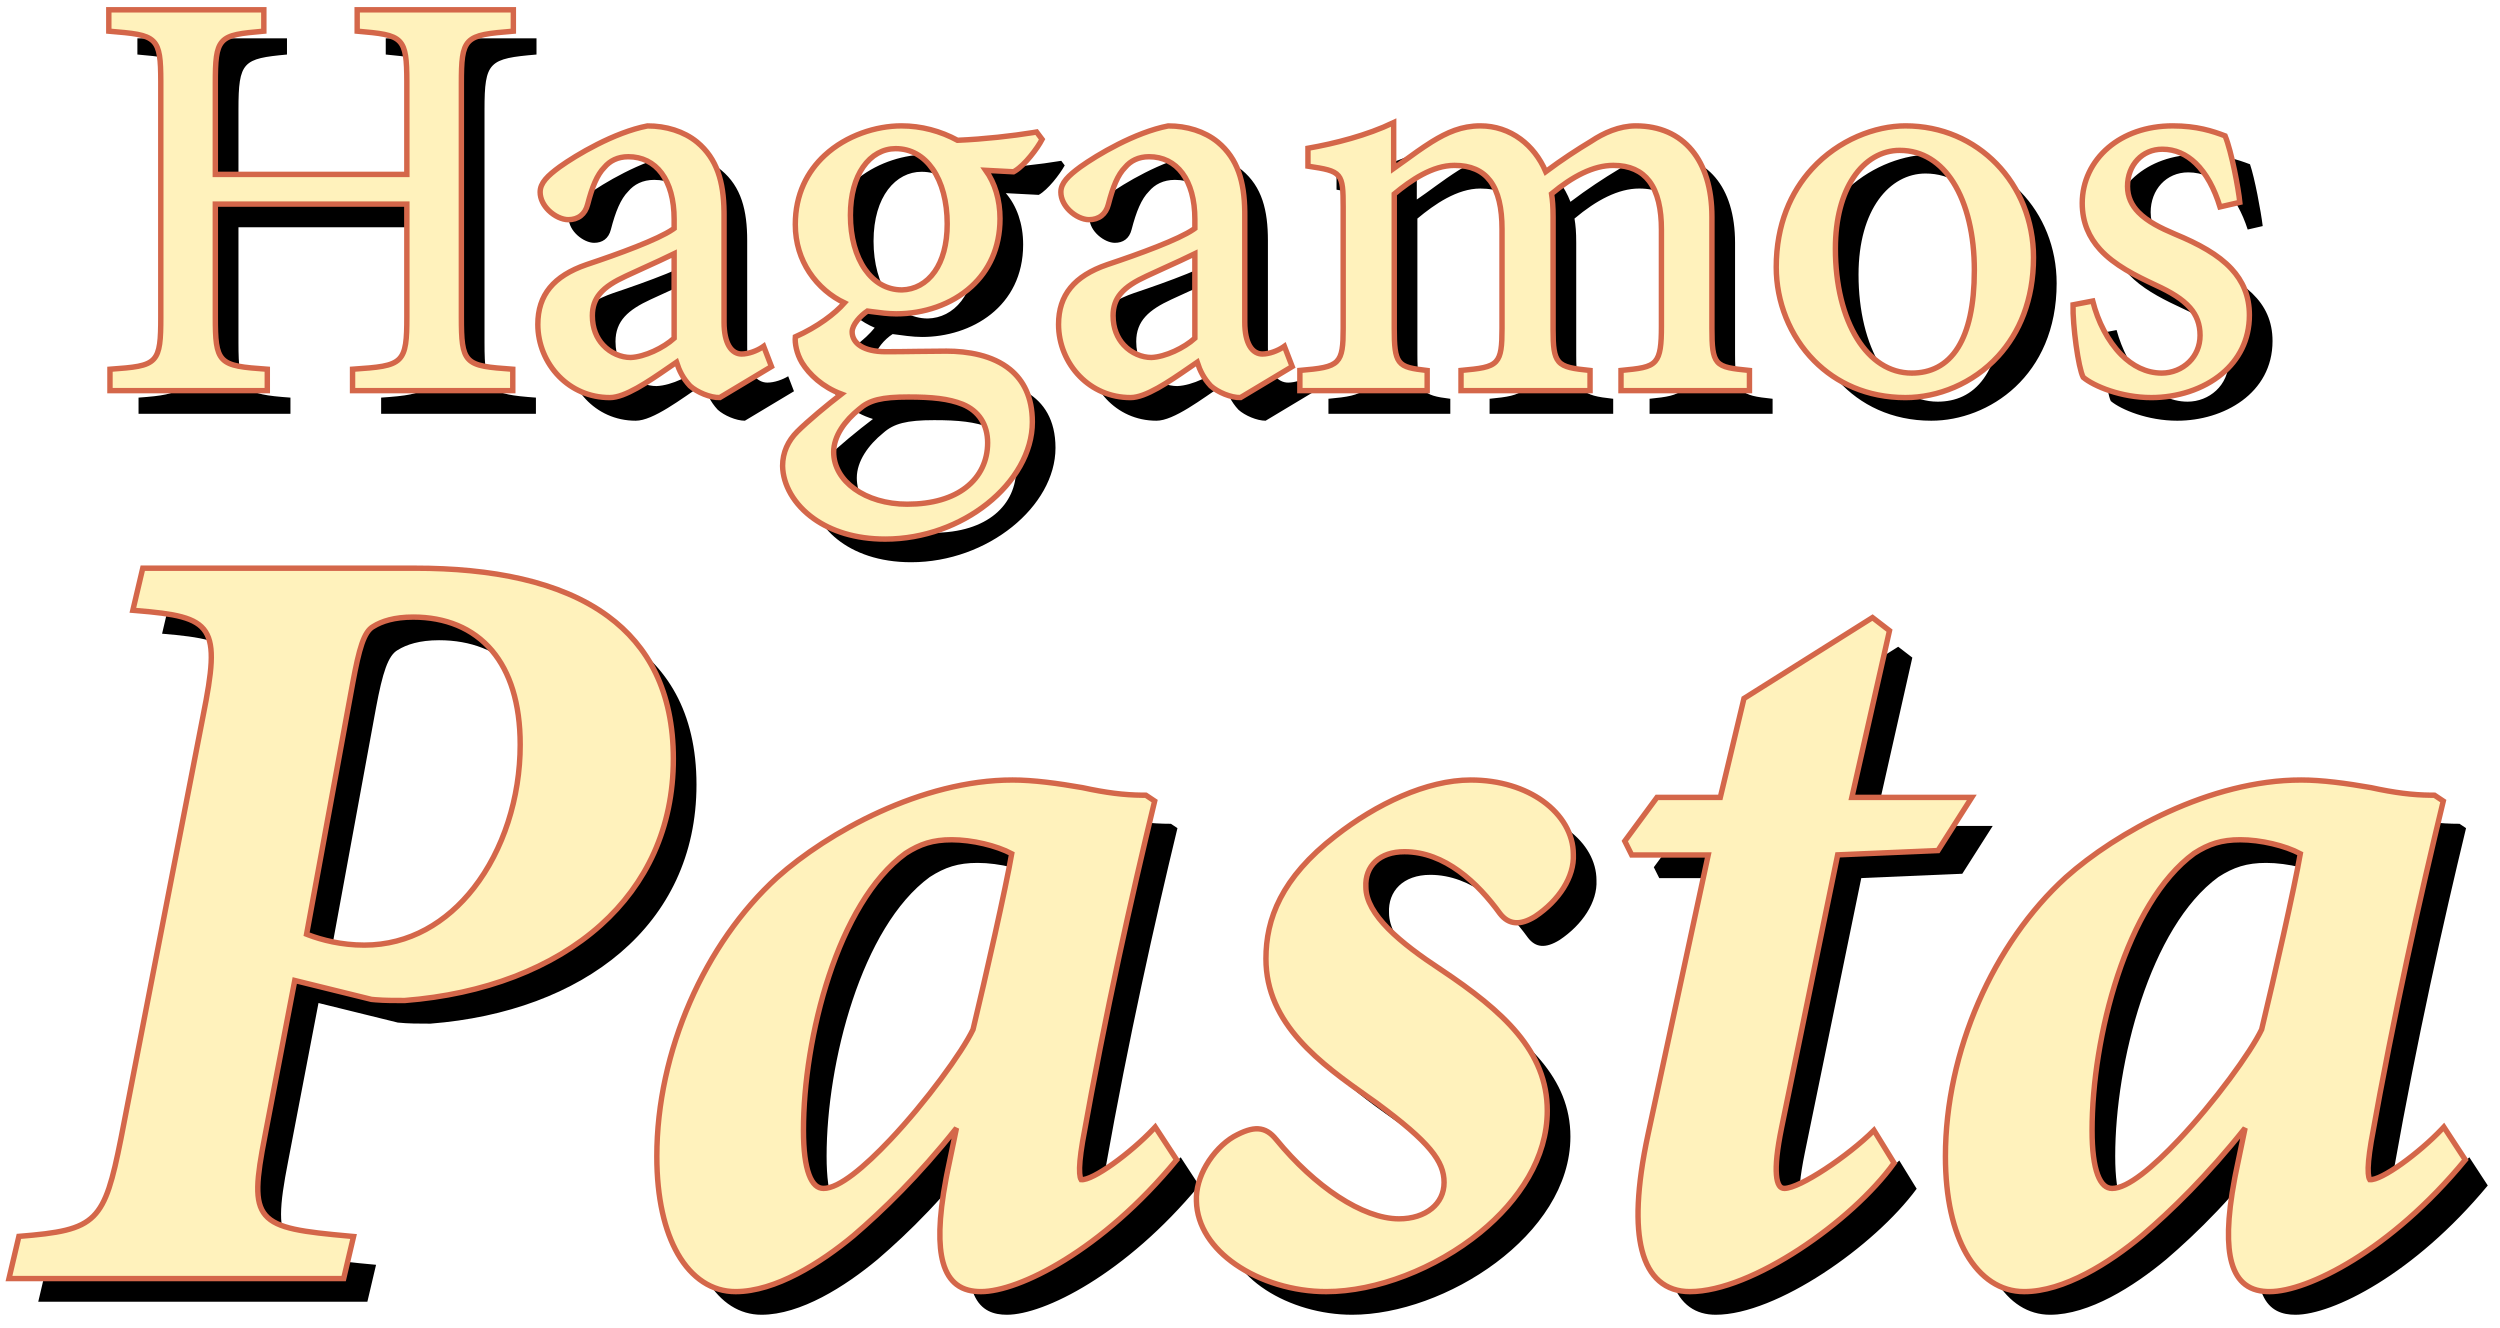
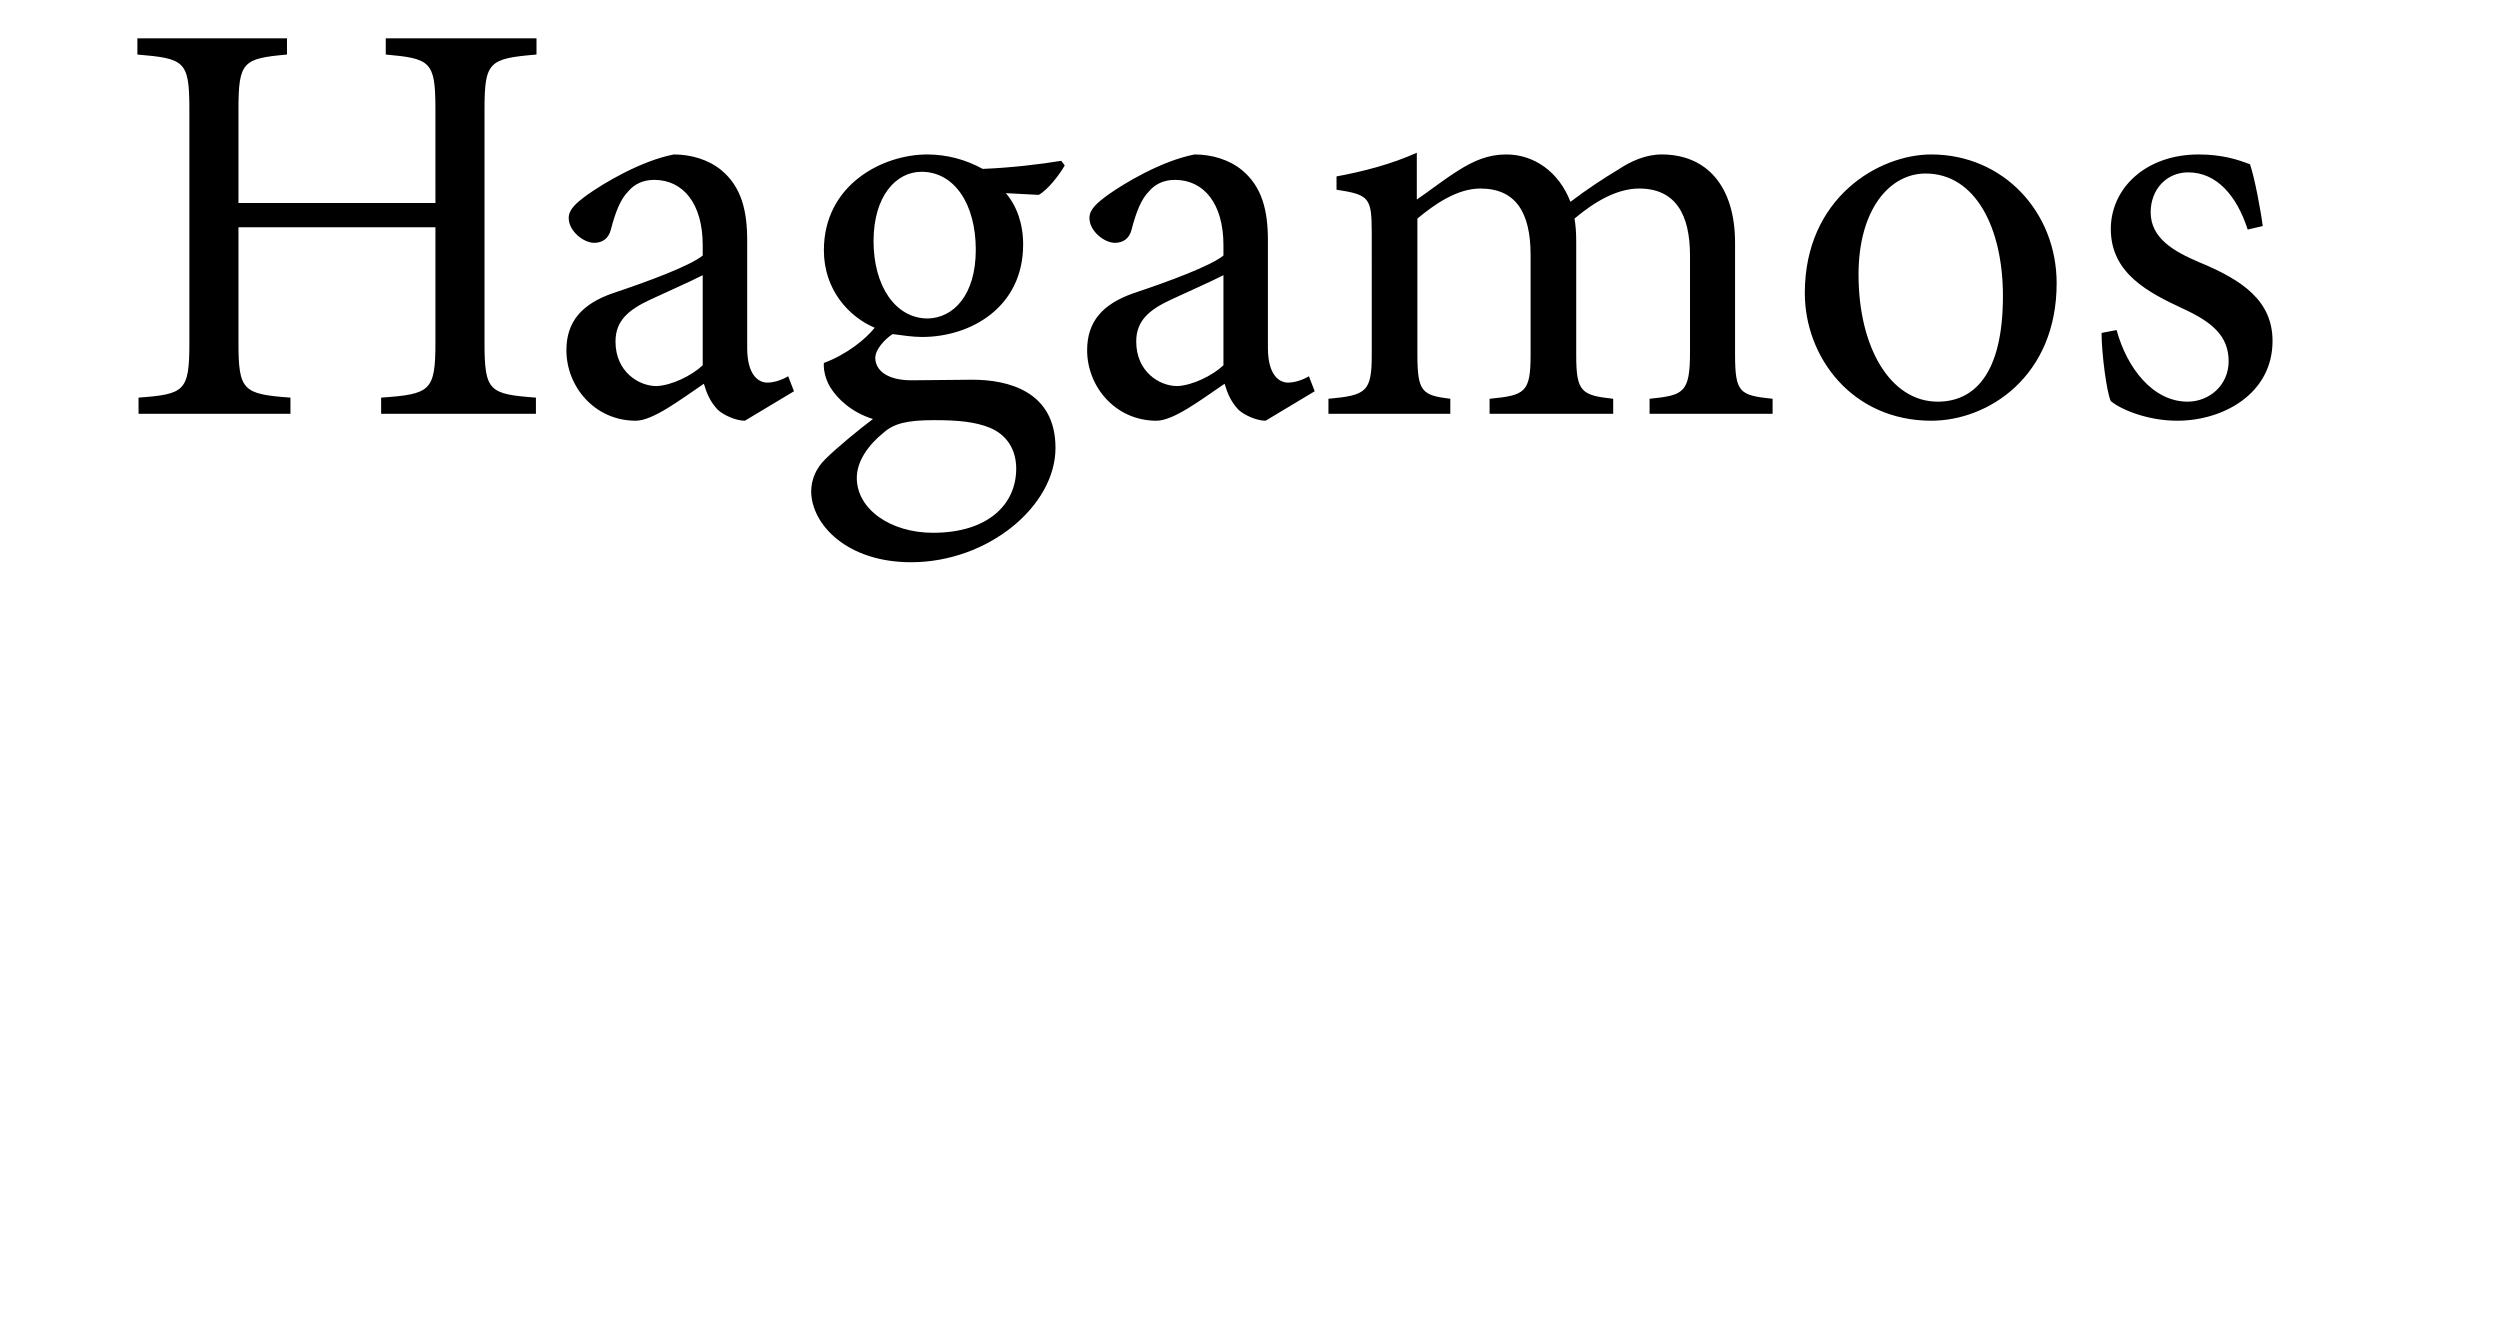
<svg xmlns="http://www.w3.org/2000/svg" xmlns:xlink="http://www.w3.org/1999/xlink" width="290px" height="154px" viewBox="0 0 290 154" version="1.1">
  <title>Group 4</title>
  <defs>
-     <path d="M38.615,147 L39.623,142.716 C28.535,141.708 27.401,141.078 29.417,130.746 L32.945,112.35 L42.143,114.618 C43.403,114.744 44.537,114.744 45.923,114.744 C63.563,113.358 76.793,103.404 76.793,87.024 C76.793,70.14 63.059,65.226 47.183,65.226 L15.809,65.226 L14.801,69.51 C23.999,70.266 25.007,71.4 22.865,82.11 L13.415,130.746 C11.399,140.952 10.517,141.96 1.445,142.716 L0.437,147 L38.615,147 Z M41.261,108.948 C38.237,108.948 35.717,108.192 34.205,107.562 L39.623,78.078 C40.379,74.046 41.009,72.03 42.143,71.4 C43.151,70.77 44.663,70.266 46.931,70.266 C54.239,70.266 59.657,75.054 59.657,85.386 C59.657,97.356 52.349,108.948 41.261,108.948 Z M112.802,148.512 C117.086,148.512 126.536,143.85 135.104,133.518 L132.962,130.242 C130.19,133.14 125.78,136.29 124.646,136.29 C123.89,136.29 123.638,135.156 124.268,131.376 C126.914,116.508 129.938,103.026 132.584,92.064 L131.828,91.56 C129.56,91.56 127.418,91.308 124.52,90.678 C121.622,90.174 118.85,89.796 116.456,89.796 C105.998,89.796 95.162,95.844 89.366,101.01 C81.05,108.57 75.506,121.044 75.506,133.14 C75.506,142.968 79.286,148.512 84.326,148.512 C88.862,148.512 94.028,145.236 97.808,142.086 C101.336,139.062 105.872,134.652 110.282,128.604 L110.534,128.604 L109.148,135.282 C106.88,146.748 109.778,148.512 112.802,148.512 Z M94.532,137.172 C92.894,137.172 91.886,135.03 91.886,130.116 C91.886,119.28 95.918,103.53 103.856,97.734 C105.62,96.6 107.132,96.096 109.4,96.096 C111.92,96.096 114.944,96.852 116.708,97.86 C116.078,101.64 113.684,112.224 112.172,118.524 C110.03,123.06 98.942,137.172 94.532,137.172 Z M152.842,148.512 C163.552,148.512 178.168,139.314 178.168,127.848 C178.168,121.044 173.128,116.508 165.946,111.72 C161.158,108.57 157.126,105.168 157.126,101.892 C157,99.372 158.764,97.482 161.914,97.482 C166.702,97.482 170.608,101.136 173.254,104.79 C174.136,105.924 175.27,106.05 176.908,105.042 C179.554,103.278 181.318,100.632 181.192,98.112 C181.192,93.702 176.404,89.796 169.6,89.796 C164.56,89.796 158.764,92.568 154.102,96.222 C147.928,101.01 146.164,105.672 146.164,110.208 C146.164,118.146 153.22,122.682 158.89,126.714 C165.19,131.376 166.828,133.644 166.828,136.164 C166.828,138.936 164.434,140.7 161.284,140.7 C157,140.7 151.33,136.92 146.794,131.376 C145.66,129.99 144.526,129.864 142.258,131.124 C140.116,132.384 137.974,135.408 138.1,138.306 C138.226,144.228 145.66,148.512 152.842,148.512 Z M195.024,148.512 C202.08,148.512 213.42,140.574 218.334,133.896 L216.318,130.62 C213.168,133.644 207.75,137.172 205.986,137.172 C204.726,137.172 204.222,135.282 205.356,129.738 L211.908,97.86 L223.626,97.356 L227.154,91.812 L213.42,91.812 L217.83,72.282 L216.192,71.022 L201.576,80.22 L198.804,91.812 L191.37,91.812 L187.842,96.6 L188.472,97.86 L197.544,97.86 L190.488,130.62 C187.59,144.102 190.488,148.512 195.024,148.512 Z M262.28,148.512 C266.564,148.512 276.014,143.85 284.582,133.518 L282.44,130.242 C279.668,133.14 275.258,136.29 274.124,136.29 C273.368,136.29 273.116,135.156 273.746,131.376 C276.392,116.508 279.416,103.026 282.062,92.064 L281.306,91.56 C279.038,91.56 276.896,91.308 273.998,90.678 C271.1,90.174 268.328,89.796 265.934,89.796 C255.476,89.796 244.64,95.844 238.844,101.01 C230.528,108.57 224.984,121.044 224.984,133.14 C224.984,142.968 228.764,148.512 233.804,148.512 C238.34,148.512 243.506,145.236 247.286,142.086 C250.814,139.062 255.35,134.652 259.76,128.604 L260.012,128.604 L258.626,135.282 C256.358,146.748 259.256,148.512 262.28,148.512 Z M244.01,137.172 C242.372,137.172 241.364,135.03 241.364,130.116 C241.364,119.28 245.396,103.53 253.334,97.734 C255.098,96.6 256.61,96.096 258.878,96.096 C261.398,96.096 264.422,96.852 266.186,97.86 C265.556,101.64 263.162,112.224 261.65,118.524 C259.508,123.06 248.42,137.172 244.01,137.172 Z" id="path-1" />
    <filter x="-0.8%" y="-2.6%" width="102.7%" height="108.7%" filterUnits="objectBoundingBox" id="filter-2">
      <feMorphology radius="0.63" operator="dilate" in="SourceAlpha" result="shadowSpreadOuter1" />
      <feOffset dx="3" dy="3" in="shadowSpreadOuter1" result="shadowOffsetOuter1" />
      <feComposite in="shadowOffsetOuter1" in2="SourceAlpha" operator="out" result="shadowOffsetOuter1" />
      <feColorMatrix values="0 0 0 0 0.318   0 0 0 0 0.467   0 0 0 0 0.191  0 0 0 1 0" type="matrix" in="shadowOffsetOuter1" />
    </filter>
    <path d="M29.692,44 L29.692,42.124 C24.198,41.722 23.662,41.32 23.662,35.759 L23.662,22.359 L46.509,22.359 L46.509,35.759 C46.509,41.387 45.906,41.722 40.211,42.124 L40.211,44 L58.167,44 L58.167,42.124 C52.74,41.722 52.204,41.387 52.204,35.759 L52.204,8.691 C52.204,3.13 52.74,2.795 58.234,2.326 L58.234,0.45 L40.747,0.45 L40.747,2.326 C45.886,2.787 46.489,3.119 46.508,8.417 L46.509,19.545 L23.662,19.545 L23.662,8.691 C23.662,3.13 24.198,2.795 29.29,2.326 L29.29,0.45 L11.937,0.45 L11.937,2.326 C17.341,2.787 17.948,3.054 17.966,8.419 L17.967,35.759 C17.967,41.387 17.431,41.722 12.071,42.124 L12.071,44 L29.692,44 Z M82.406,44.804 L88.101,41.387 L87.431,39.645 C86.761,40.047 85.823,40.382 85.019,40.382 C83.88,40.382 82.674,39.377 82.674,36.362 L82.674,23.9 C82.674,20.416 82.004,17.669 79.659,15.726 C78.185,14.52 76.175,13.917 74.165,13.917 C70.346,14.654 65.991,17.267 64.115,18.607 C62.842,19.545 61.971,20.282 61.971,21.287 C61.971,22.828 63.713,24.168 64.919,24.168 C65.857,24.168 66.594,23.699 66.862,22.627 C67.398,20.55 68.001,19.076 68.872,18.205 C69.542,17.401 70.547,16.865 71.887,16.865 C75.237,16.865 77.515,19.612 77.515,24.436 L77.515,25.642 C76.041,26.848 71.15,28.657 67.13,29.997 C63.445,31.27 61.703,33.347 61.703,36.63 C61.703,40.851 64.986,44.804 69.743,44.804 C71.753,44.804 74.969,42.325 77.649,40.516 C77.984,41.655 78.386,42.593 79.257,43.531 C79.994,44.201 81.401,44.804 82.406,44.804 Z M72.155,40.784 C70.078,40.784 67.398,39.109 67.398,35.625 C67.398,33.213 68.872,31.94 71.485,30.734 C72.892,30.064 76.108,28.657 77.515,27.92 L77.515,38.372 C76.242,39.578 73.897,40.717 72.155,40.784 Z M101.687,61.219 C110.598,61.219 118.437,54.72 118.437,47.953 C118.437,41.387 112.943,40.047 108.789,40.047 C106.578,40.047 104.166,40.114 101.754,40.114 C98.739,40.114 97.533,38.841 97.533,37.501 C97.533,36.563 98.605,35.357 99.543,34.754 C100.615,34.888 101.821,35.089 102.96,35.089 C108.655,35.089 114.685,31.605 114.685,24.369 C114.685,21.957 113.948,19.88 112.675,18.406 L116.494,18.607 C117.566,18.004 118.906,16.262 119.509,15.19 L119.107,14.654 C116.695,15.056 113.278,15.458 109.995,15.592 C108.052,14.52 105.841,13.917 103.563,13.917 C98.404,13.917 91.57,17.401 91.57,25.039 C91.57,29.595 94.451,32.744 97.466,34.017 C96.394,35.357 94.25,37.099 91.57,38.104 C91.503,38.774 91.704,39.913 92.307,40.918 C93.178,42.325 94.853,43.866 97.265,44.603 C95.657,45.809 93.044,47.953 91.704,49.293 C90.699,50.298 90.096,51.571 90.096,53.045 C90.163,56.864 94.25,61.219 101.687,61.219 Z M103.63,32.945 C99.878,32.945 97.332,29.193 97.332,23.967 C97.332,18.741 99.945,15.927 102.893,15.927 C106.712,15.927 109.191,19.679 109.191,24.972 C109.191,30.265 106.578,32.878 103.63,32.945 Z M104.233,57.802 C99.275,57.802 95.389,55.055 95.389,51.437 C95.389,49.494 96.729,47.618 98.471,46.211 C99.677,45.139 101.151,44.737 104.367,44.737 C107.181,44.737 109.124,44.938 110.799,45.608 C112.742,46.412 113.881,48.087 113.881,50.365 C113.881,54.519 110.598,57.802 104.233,57.802 Z M142.81,44.804 L148.505,41.387 L147.835,39.645 C147.165,40.047 146.227,40.382 145.423,40.382 C144.284,40.382 143.078,39.377 143.078,36.362 L143.078,23.9 C143.078,20.416 142.408,17.669 140.063,15.726 C138.589,14.52 136.579,13.917 134.569,13.917 C130.75,14.654 126.395,17.267 124.519,18.607 C123.246,19.545 122.375,20.282 122.375,21.287 C122.375,22.828 124.117,24.168 125.323,24.168 C126.261,24.168 126.998,23.699 127.266,22.627 C127.802,20.55 128.405,19.076 129.276,18.205 C129.946,17.401 130.951,16.865 132.291,16.865 C135.641,16.865 137.919,19.612 137.919,24.436 L137.919,25.642 C136.445,26.848 131.554,28.657 127.534,29.997 C123.849,31.27 122.107,33.347 122.107,36.63 C122.107,40.851 125.39,44.804 130.147,44.804 C132.157,44.804 135.373,42.325 138.053,40.516 C138.388,41.655 138.79,42.593 139.661,43.531 C140.398,44.201 141.805,44.804 142.81,44.804 Z M132.559,40.784 C130.482,40.784 127.802,39.109 127.802,35.625 C127.802,33.213 129.276,31.94 131.889,30.734 C133.296,30.064 136.512,28.657 137.919,27.92 L137.919,38.372 C136.646,39.578 134.301,40.717 132.559,40.784 Z M164.236,44 L164.236,42.258 C160.953,41.856 160.417,41.454 160.417,37.099 L160.417,21.354 C162.427,19.679 165.04,17.87 167.72,17.87 C171.807,17.87 173.549,20.617 173.549,25.575 L173.549,37.099 C173.549,41.521 172.946,41.856 168.792,42.258 L168.792,44 L183.13,44 L183.13,42.258 C179.445,41.856 178.842,41.454 178.842,37.233 L178.842,24.168 C178.842,22.895 178.775,22.158 178.641,21.354 C181.187,19.21 183.733,17.87 186.145,17.87 C190.366,17.87 192.041,20.885 192.041,25.642 L192.041,36.831 C192.041,41.588 191.304,41.856 187.351,42.258 L187.351,44 L201.622,44 L201.622,42.258 C197.803,41.856 197.267,41.588 197.267,37.099 L197.267,24.168 C197.267,17.602 193.984,13.917 188.758,13.917 C186.882,13.917 185.14,14.721 183.733,15.659 C182.058,16.664 180.115,17.937 178.172,19.411 C176.832,15.927 173.951,13.917 170.735,13.917 C168.591,13.917 166.983,14.654 165.241,15.726 C163.231,16.999 161.757,18.205 160.35,19.143 L160.35,13.716 C157.402,15.056 153.985,15.927 151.037,16.463 L151.037,18.004 C154.846,18.595 155.114,18.929 155.123,22.982 L155.124,37.099 C155.124,41.454 154.521,41.856 150.099,42.258 L150.099,44 L164.236,44 Z M220.032,44.804 C226.665,44.804 234.571,39.645 234.571,28.858 C234.571,20.55 228.34,13.917 220.032,13.917 C213.935,13.917 205.359,18.942 205.359,29.997 C205.359,37.434 210.853,44.804 220.032,44.804 Z M220.769,42.593 C215.275,42.593 211.59,36.295 211.59,27.853 C211.59,20.282 215.208,16.128 219.362,16.128 C225.191,16.128 228.34,22.493 228.34,30.332 C228.34,39.511 224.923,42.593 220.769,42.593 Z M248.559,44.804 C253.919,44.804 259.614,41.655 259.614,35.558 C259.614,30.935 256.197,28.523 251.172,26.446 C248.157,25.173 245.477,23.632 245.477,20.617 C245.477,18.004 247.286,15.994 249.832,15.994 C253.115,15.994 255.46,18.674 256.733,22.627 L258.475,22.225 C258.274,20.55 257.537,16.597 257.001,15.056 C255.594,14.52 253.785,13.917 251.038,13.917 C244.874,13.917 240.854,17.87 240.854,22.56 C240.854,27.719 245.209,29.93 249.229,31.806 C252.579,33.347 254.522,34.955 254.522,37.903 C254.522,40.717 252.244,42.593 249.765,42.593 C245.745,42.593 242.73,38.707 241.524,34.285 L239.782,34.62 C239.782,37.032 240.385,41.588 240.854,42.526 C242.06,43.531 245.142,44.804 248.559,44.804 Z" id="path-3" />
    <filter x="-0.9%" y="-3.5%" width="102.9%" height="111.9%" filterUnits="objectBoundingBox" id="filter-4">
      <feMorphology radius="0.63" operator="dilate" in="SourceAlpha" result="shadowSpreadOuter1" />
      <feOffset dx="3" dy="3" in="shadowSpreadOuter1" result="shadowOffsetOuter1" />
      <feComposite in="shadowOffsetOuter1" in2="SourceAlpha" operator="out" result="shadowOffsetOuter1" />
      <feColorMatrix values="0 0 0 0 0.318   0 0 0 0 0.467   0 0 0 0 0.191  0 0 0 1 0" type="matrix" in="shadowOffsetOuter1" />
    </filter>
  </defs>
  <g id="Pages" stroke="none" stroke-width="1" fill="none" fill-rule="evenodd">
    <g id="Making-Pasta-01" transform="translate(-575, -117)" fill-rule="nonzero">
      <g id="Group-4" transform="translate(576, 118)">
        <g id="Pasta">
          <use fill="black" fill-opacity="1" filter="url(#filter-2)" xlink:href="#path-1" />
-           <path stroke="#D4674A" stroke-width="0.63" d="M116.456,89.481 C118.866,89.481 121.656,89.86 124.574,90.368 C127.316,90.964 129.369,91.219 131.496,91.243 L131.923,91.245 L132.941,91.924 C130.285,102.919 127.24,116.473 124.578,131.428 C124.285,133.189 124.183,134.364 124.241,135.112 C124.267,135.449 124.32,135.688 124.416,135.842 C125.759,135.972 130.122,132.781 132.812,129.942 L133.006,129.735 L135.494,133.54 C126.794,144.11 117.151,148.827 112.802,148.827 C111.784,148.827 110.784,148.632 109.961,147.999 C109.294,147.487 108.736,146.685 108.393,145.443 C107.858,143.506 107.843,140.453 108.749,135.685 L108.839,135.218 L109.951,129.86 C105.568,135.386 101.342,139.471 98.009,142.328 C94.173,145.525 88.925,148.827 84.326,148.827 C82.965,148.827 81.691,148.442 80.551,147.693 C79.431,146.957 78.438,145.869 77.622,144.446 C76.104,141.801 75.191,137.985 75.191,133.14 C75.191,120.956 80.777,108.392 89.156,100.775 C94.997,95.569 105.918,89.481 116.456,89.481 Z M109.4,96.411 C107.208,96.411 105.745,96.897 104.042,97.989 C96.166,103.739 92.201,119.376 92.201,130.116 C92.201,132.45 92.427,134.146 92.85,135.273 C93.054,135.818 93.301,136.223 93.596,136.49 C93.869,136.737 94.183,136.857 94.532,136.857 C96.341,136.857 99.279,134.369 102.244,131.234 C106.412,126.828 110.62,121.047 111.872,118.42 C113.355,112.242 115.679,101.973 116.36,98.028 C114.612,97.095 111.776,96.411 109.4,96.411 Z M169.6,89.481 C172.991,89.481 175.891,90.435 177.974,91.929 C180.207,93.532 181.504,95.753 181.507,98.104 C181.633,100.714 179.832,103.471 177.073,105.31 C176.19,105.854 175.44,106.079 174.795,106.035 C174.104,105.987 173.515,105.639 172.999,104.975 C170.412,101.403 166.605,97.797 161.914,97.797 C160.472,97.797 159.334,98.209 158.564,98.918 C157.772,99.648 157.381,100.688 157.44,101.876 C157.441,105.1 161.459,108.391 166.121,111.458 C173.419,116.324 178.483,120.951 178.483,127.848 C178.483,133.288 175.262,138.236 170.699,141.959 C165.517,146.187 158.617,148.827 152.842,148.827 C149.043,148.827 145.176,147.647 142.319,145.669 C139.634,143.811 137.847,141.251 137.785,138.32 C137.723,136.9 138.179,135.449 138.917,134.175 C139.743,132.748 140.922,131.544 142.105,130.849 C143.298,130.186 144.197,129.9 144.944,129.942 C145.746,129.986 146.395,130.391 147.038,131.177 C151.497,136.627 157.064,140.385 161.284,140.385 C162.806,140.385 164.145,139.958 165.091,139.184 C165.98,138.458 166.513,137.423 166.513,136.164 C166.513,133.697 164.834,131.504 158.707,126.971 C158.403,126.755 158.096,126.537 157.785,126.318 C152.213,122.38 145.849,117.823 145.849,110.208 C145.849,105.596 147.625,100.846 153.908,95.974 C158.628,92.274 164.499,89.481 169.6,89.481 L169.6,89.481 Z M216.21,70.638 L218.182,72.155 L213.814,91.497 L227.728,91.497 L223.804,97.664 L212.167,98.164 L205.665,129.801 C205.14,132.366 204.967,134.137 205.065,135.292 C205.113,135.86 205.223,136.268 205.4,136.535 C205.548,136.756 205.747,136.857 205.986,136.857 C207.772,136.857 213.348,133.132 216.38,130.119 L216.38,130.119 L218.713,133.911 C213.816,140.697 202.211,148.827 195.024,148.827 C193.662,148.827 192.442,148.447 191.458,147.588 C190.574,146.815 189.877,145.649 189.457,143.994 C188.736,141.147 188.833,136.821 190.18,130.554 L190.18,130.554 L197.154,98.175 L188.277,98.175 L187.474,96.568 L191.211,91.497 L198.556,91.497 L201.3,80.022 L216.21,70.638 Z M265.934,89.481 C268.344,89.481 271.135,89.86 274.052,90.368 C276.794,90.964 278.848,91.219 280.975,91.243 L281.402,91.245 L282.42,91.924 C279.763,102.919 276.718,116.473 274.057,131.428 C273.764,133.189 273.662,134.364 273.719,135.112 C273.745,135.449 273.799,135.688 273.894,135.842 C275.238,135.972 279.6,132.781 282.291,129.942 L282.485,129.735 L284.973,133.54 C276.273,144.11 266.629,148.827 262.28,148.827 C261.263,148.827 260.263,148.632 259.44,147.999 C258.773,147.487 258.215,146.685 257.872,145.443 C257.337,143.506 257.322,140.453 258.227,135.685 L258.318,135.218 L259.43,129.86 C255.047,135.386 250.821,139.471 247.488,142.328 C243.651,145.525 238.404,148.827 233.804,148.827 C232.443,148.827 231.17,148.442 230.03,147.693 C228.91,146.957 227.917,145.869 227.1,144.446 C225.583,141.801 224.669,137.985 224.669,133.14 C224.669,120.956 230.256,108.392 238.635,100.775 C244.476,95.569 255.397,89.481 265.934,89.481 Z M258.878,96.411 C256.687,96.411 255.223,96.897 253.52,97.989 C245.644,103.739 241.679,119.376 241.679,130.116 C241.679,132.45 241.906,134.146 242.328,135.273 C242.533,135.818 242.78,136.223 243.075,136.49 C243.348,136.737 243.661,136.857 244.01,136.857 C245.82,136.857 248.757,134.369 251.723,131.234 C255.891,126.828 260.099,121.047 261.351,118.42 C262.834,112.242 265.158,101.973 265.838,98.028 C264.091,97.095 261.255,96.411 258.878,96.411 Z M47.183,64.911 C55.903,64.911 63.975,66.395 69.524,70.48 C74.201,73.923 77.108,79.207 77.108,87.024 C77.108,95.057 73.963,101.563 68.692,106.296 C63.105,111.313 55.12,114.337 45.948,115.058 C44.696,115.059 43.661,115.059 42.564,114.972 L42.09,114.929 L33.192,112.735 L29.727,130.806 C28.767,135.726 28.471,138.412 29.787,139.955 C31.142,141.544 34.149,141.901 39.579,142.396 L40.013,142.435 L38.865,147.315 L0.04,147.315 L1.191,142.421 C5.736,142.049 8.238,141.667 9.835,140.071 C11.378,138.528 12.071,135.876 13.017,131.136 L13.106,130.686 L22.556,82.048 C23.591,76.876 23.926,73.973 22.847,72.288 C21.763,70.594 19.249,70.193 14.808,69.827 L14.411,69.794 L15.56,64.911 L47.183,64.911 Z M46.931,70.581 C44.745,70.581 43.283,71.059 42.296,71.675 C41.201,72.284 40.655,74.284 39.933,78.136 L39.933,78.136 L34.562,107.367 L34.794,107.457 C36.305,108.029 38.582,108.633 41.261,108.633 C46.471,108.633 50.826,106.018 53.953,102.013 C57.384,97.618 59.342,91.552 59.342,85.386 C59.342,80.537 58.138,76.926 56.082,74.484 C53.858,71.841 50.642,70.581 46.931,70.581 Z" fill="#FFF2BC" fill-rule="evenodd" />
        </g>
        <g id="Hagamos">
          <use fill="black" fill-opacity="1" filter="url(#filter-4)" xlink:href="#path-3" />
-           <path stroke="#D4674A" stroke-width="0.63" d="M103.563,13.602 C105.865,13.602 108.099,14.203 110.07,15.274 C113.203,15.141 116.449,14.766 118.812,14.383 L119.244,14.311 L119.882,15.163 C119.332,16.22 117.904,18.113 116.746,18.824 L116.566,18.926 L113.35,18.757 C114.399,20.229 115,22.162 115,24.369 C115,27.801 113.681,30.411 111.689,32.232 C109.364,34.357 106.113,35.404 102.96,35.404 C102.039,35.404 101.074,35.275 100.17,35.154 C99.984,35.129 99.8,35.104 99.619,35.081 C98.792,35.643 97.848,36.673 97.848,37.501 C97.848,38.128 98.162,38.73 98.85,39.156 C99.493,39.554 100.445,39.799 101.754,39.799 C102.985,39.799 104.216,39.782 105.42,39.764 C106.575,39.748 107.706,39.732 108.789,39.732 C111.243,39.732 114.145,40.2 116.175,41.863 C117.701,43.114 118.752,45.035 118.752,47.953 C118.752,51.459 116.715,54.903 113.502,57.448 C110.386,59.916 106.17,61.534 101.687,61.534 C98.188,61.534 95.417,60.586 93.435,59.188 C91.062,57.515 89.819,55.197 89.781,53.045 C89.781,51.484 90.417,50.135 91.481,49.07 C92.705,47.847 94.983,45.957 96.602,44.711 C94.409,43.892 92.871,42.427 92.037,41.08 C91.392,40.006 91.185,38.788 91.257,38.073 C93.873,36.904 95.843,35.39 96.956,34.133 C95.417,33.4 93.941,32.194 92.877,30.574 C91.889,29.07 91.255,27.209 91.255,25.039 C91.255,21.541 92.649,18.89 94.662,17.024 C97.163,14.705 100.627,13.602 103.563,13.602 Z M104.367,45.052 C101.276,45.052 99.844,45.412 98.669,46.456 C97.009,47.797 95.704,49.578 95.704,51.437 C95.704,53.142 96.627,54.635 98.119,55.709 C99.665,56.821 101.82,57.487 104.233,57.487 C107.197,57.487 109.479,56.764 111.047,55.555 C112.719,54.267 113.566,52.428 113.566,50.365 C113.566,49.304 113.307,48.38 112.819,47.627 C112.325,46.864 111.596,46.279 110.679,45.899 C109.038,45.243 107.129,45.052 104.367,45.052 Z M102.893,16.242 C101.441,16.242 100.082,16.978 99.115,18.377 C98.209,19.685 97.647,21.565 97.647,23.967 C97.647,26.52 98.265,28.714 99.351,30.262 C100.393,31.747 101.868,32.63 103.63,32.63 C105.09,32.597 106.465,31.888 107.436,30.496 C108.326,29.22 108.876,27.38 108.876,24.972 C108.876,22.377 108.271,20.16 107.186,18.602 C106.153,17.118 104.68,16.242 102.893,16.242 Z M74.105,13.608 C76.249,13.602 78.331,14.232 79.86,15.483 C82.194,17.417 82.939,20.117 82.986,23.543 L82.989,23.9 L82.989,36.362 C82.989,37.638 83.208,38.537 83.558,39.137 C83.942,39.795 84.485,40.067 85.019,40.067 C85.838,40.067 86.805,39.689 87.434,39.271 L87.584,39.165 L88.49,41.521 L82.496,45.117 C81.42,45.155 79.854,44.499 79.045,43.764 C78.225,42.883 77.802,42.022 77.474,41.016 C77.174,41.221 76.868,41.432 76.559,41.646 C74.123,43.333 71.485,45.119 69.743,45.119 C67.353,45.119 65.322,44.159 63.86,42.673 C62.298,41.085 61.388,38.895 61.388,36.63 C61.388,34.913 61.847,33.513 62.78,32.373 C63.707,31.24 65.111,30.361 67.03,29.698 C70.788,28.446 75.321,26.788 77.042,25.602 L77.2,25.489 L77.2,24.436 C77.2,22.148 76.679,20.34 75.754,19.096 C74.825,17.845 73.485,17.18 71.887,17.18 C70.656,17.18 69.73,17.667 69.114,18.407 C68.253,19.27 67.684,20.702 67.167,22.703 C67.018,23.3 66.738,23.729 66.373,24.019 C65.979,24.331 65.482,24.483 64.919,24.483 C64.21,24.483 63.326,24.076 62.659,23.424 C62.069,22.847 61.656,22.088 61.656,21.287 C61.656,20.205 62.535,19.38 63.932,18.351 C65.831,16.994 70.24,14.354 74.105,13.608 Z M77.2,28.433 C76.258,28.9 74.884,29.524 73.661,30.08 C72.86,30.444 72.124,30.779 71.62,31.018 C70.288,31.633 69.26,32.258 68.589,33.06 C68.013,33.75 67.713,34.571 67.713,35.625 C67.713,37.092 68.214,38.221 68.948,39.017 C69.844,39.988 71.08,40.467 72.149,40.469 C73.781,40.404 75.958,39.359 77.2,38.234 L77.2,38.234 Z M134.51,13.608 C136.654,13.602 138.735,14.232 140.264,15.483 C142.598,17.417 143.344,20.117 143.391,23.543 L143.393,23.9 L143.393,36.362 C143.393,37.638 143.613,38.537 143.963,39.137 C144.347,39.795 144.889,40.067 145.423,40.067 C146.243,40.067 147.209,39.689 147.838,39.271 L147.988,39.165 L148.894,41.521 L142.9,45.117 C141.824,45.155 140.258,44.499 139.449,43.764 C138.63,42.883 138.207,42.022 137.878,41.016 C137.578,41.221 137.273,41.432 136.964,41.646 C134.527,43.333 131.889,45.119 130.147,45.119 C127.758,45.119 125.727,44.159 124.265,42.673 C122.703,41.085 121.792,38.895 121.792,36.63 C121.792,34.913 122.252,33.513 123.184,32.373 C124.112,31.24 125.515,30.361 127.435,29.698 C131.192,28.446 135.726,26.788 137.447,25.602 L137.604,25.489 L137.604,24.436 C137.604,22.148 137.084,20.34 136.159,19.096 C135.229,17.845 133.89,17.18 132.291,17.18 C131.061,17.18 130.135,17.667 129.518,18.407 C128.657,19.27 128.089,20.702 127.572,22.703 C127.423,23.3 127.142,23.729 126.778,24.019 C126.384,24.331 125.886,24.483 125.323,24.483 C124.614,24.483 123.731,24.076 123.063,23.424 C122.473,22.847 122.06,22.088 122.06,21.287 C122.06,20.205 122.939,19.38 124.336,18.351 C126.235,16.994 130.645,14.354 134.51,13.608 Z M137.604,28.433 C136.663,28.9 135.288,29.524 134.066,30.08 C133.264,30.444 132.528,30.779 132.025,31.018 C130.693,31.633 129.664,32.258 128.994,33.06 C128.418,33.75 128.117,34.571 128.117,35.625 C128.117,37.092 128.618,38.221 129.353,39.017 C130.248,39.988 131.485,40.467 132.553,40.469 C134.185,40.404 136.362,39.359 137.604,38.234 L137.604,38.234 Z M220.032,13.602 C224.248,13.602 227.94,15.275 230.589,17.997 C233.272,20.754 234.886,24.589 234.886,28.858 C234.886,33.835 233.229,37.634 230.795,40.303 C227.843,43.541 223.742,45.119 220.032,45.119 C215.596,45.119 212.005,43.432 209.449,40.853 C206.603,37.981 205.044,33.999 205.044,29.997 C205.044,25.028 206.748,21.258 209.181,18.592 C212.273,15.203 216.55,13.602 220.032,13.602 Z M219.362,16.443 C217.285,16.443 215.356,17.541 213.984,19.61 C212.701,21.546 211.905,24.321 211.905,27.853 C211.905,32.052 212.825,35.715 214.44,38.309 C215.98,40.782 218.156,42.278 220.769,42.278 C222.897,42.278 224.822,41.429 226.147,39.283 C227.32,37.383 228.025,34.494 228.025,30.332 C228.025,26.323 227.195,22.702 225.583,20.152 C224.134,17.86 222.048,16.443 219.362,16.443 Z M251.038,13.602 C253.837,13.602 255.68,14.216 257.113,14.762 C257.872,16.602 258.676,20.99 258.819,22.469 L258.819,22.469 L256.52,23 C255.875,20.885 254.93,19.121 253.692,17.931 C252.621,16.902 251.331,16.309 249.832,16.309 C248.664,16.309 247.661,16.764 246.949,17.521 C246.217,18.297 245.792,19.387 245.792,20.617 C245.792,21.855 246.279,22.825 247.062,23.626 C248.102,24.691 249.65,25.461 251.292,26.155 C254.051,27.295 256.329,28.541 257.846,30.179 C259.173,31.61 259.929,33.34 259.929,35.558 C259.929,38.482 258.666,40.752 256.758,42.348 C254.566,44.181 251.514,45.119 248.559,45.119 C245.049,45.119 241.89,43.799 240.652,42.768 C240.078,41.677 239.421,36.733 239.47,34.359 L239.47,34.359 L241.754,33.92 C242.36,36.309 243.503,38.564 245.06,40.134 C246.362,41.446 247.955,42.278 249.765,42.278 C250.964,42.278 252.114,41.809 252.943,40.991 C253.715,40.231 254.207,39.168 254.207,37.903 C254.207,36.601 253.806,35.576 253.05,34.706 C252.169,33.692 250.823,32.886 249.096,32.091 C246.734,30.989 244.264,29.766 242.595,27.925 C241.347,26.547 240.539,24.827 240.539,22.56 C240.539,20.059 241.639,17.758 243.577,16.112 C245.395,14.57 247.954,13.602 251.038,13.602 Z M29.605,0.135 L29.605,2.613 C26.982,2.854 25.532,2.982 24.774,3.839 C24.059,4.647 23.977,6.076 23.977,8.691 L23.977,8.691 L23.977,19.23 L46.194,19.23 L46.193,8.418 C46.184,5.945 46.085,4.583 45.354,3.811 C44.57,2.982 43.091,2.852 40.432,2.614 L40.432,2.614 L40.432,0.135 L58.549,0.135 L58.549,2.615 C55.721,2.856 54.171,2.988 53.361,3.842 C52.598,4.648 52.519,6.078 52.519,8.691 L52.519,8.691 L52.519,35.759 C52.519,38.405 52.598,39.852 53.354,40.659 C54.155,41.514 55.689,41.625 58.482,41.831 L58.482,41.831 L58.482,44.315 L39.896,44.315 L39.896,41.83 C42.834,41.624 44.452,41.508 45.303,40.648 C46.102,39.841 46.194,38.395 46.194,35.759 L46.194,22.674 L23.977,22.674 L23.977,35.759 C23.977,38.381 24.057,39.827 24.827,40.64 C25.638,41.497 27.188,41.627 30.007,41.831 L30.007,41.831 L30.007,44.315 L11.756,44.315 L11.756,41.832 C14.514,41.626 16.031,41.515 16.824,40.659 C17.572,39.852 17.652,38.406 17.652,35.759 L17.651,8.42 C17.643,5.924 17.546,4.561 16.788,3.796 C15.972,2.97 14.424,2.855 11.622,2.615 L11.622,2.615 L11.622,0.135 L29.605,0.135 Z M160.665,13.221 L160.665,18.546 C161.073,18.261 161.491,17.956 161.93,17.636 C162.853,16.963 163.866,16.223 165.076,15.458 C166.87,14.354 168.528,13.602 170.735,13.602 C172.43,13.602 174.037,14.138 175.391,15.138 C176.608,16.038 177.622,17.313 178.309,18.913 C180.151,17.537 181.979,16.344 183.567,15.391 C185.022,14.423 186.822,13.602 188.758,13.602 C191.503,13.602 193.728,14.588 195.26,16.434 C196.744,18.221 197.582,20.829 197.582,24.168 L197.582,24.168 L197.582,37.099 C197.582,39.171 197.665,40.313 198.214,40.964 C198.812,41.672 199.946,41.764 201.937,41.974 L201.937,41.974 L201.937,44.315 L187.036,44.315 L187.036,41.973 C189.119,41.76 190.343,41.666 191.005,40.9 C191.6,40.211 191.726,39.006 191.726,36.831 L191.726,36.831 L191.726,25.642 C191.726,23.256 191.304,21.316 190.312,20.008 C189.416,18.828 188.052,18.185 186.145,18.185 C183.837,18.185 181.412,19.461 178.98,21.481 C179.097,22.234 179.157,22.966 179.157,24.168 L179.157,24.168 L179.157,37.233 C179.157,39.181 179.257,40.287 179.81,40.935 C180.409,41.637 181.525,41.769 183.445,41.975 L183.445,41.975 L183.445,44.315 L168.477,44.315 L168.477,41.972 C170.641,41.764 171.875,41.647 172.533,40.933 C173.138,40.277 173.234,39.137 173.234,37.099 L173.234,37.099 L173.234,25.575 C173.234,23.131 172.811,21.235 171.854,19.97 C170.961,18.789 169.599,18.185 167.72,18.185 C165.159,18.185 162.67,19.899 160.732,21.502 L160.732,21.502 L160.732,37.099 C160.732,39.124 160.823,40.265 161.317,40.933 C161.848,41.65 162.847,41.773 164.551,41.979 L164.551,41.979 L164.551,44.315 L149.784,44.315 L149.784,41.97 C152.077,41.765 153.376,41.627 154.07,40.914 C154.714,40.253 154.809,39.112 154.809,37.099 L154.809,37.099 L154.808,22.983 C154.804,21.077 154.777,20.023 154.261,19.394 C153.723,18.738 152.667,18.574 150.722,18.274 L150.722,18.274 L150.722,16.199 C153.852,15.646 157.558,14.71 160.665,13.221 L160.665,13.221 Z" fill="#FFF2BC" fill-rule="evenodd" />
        </g>
      </g>
    </g>
  </g>
</svg>